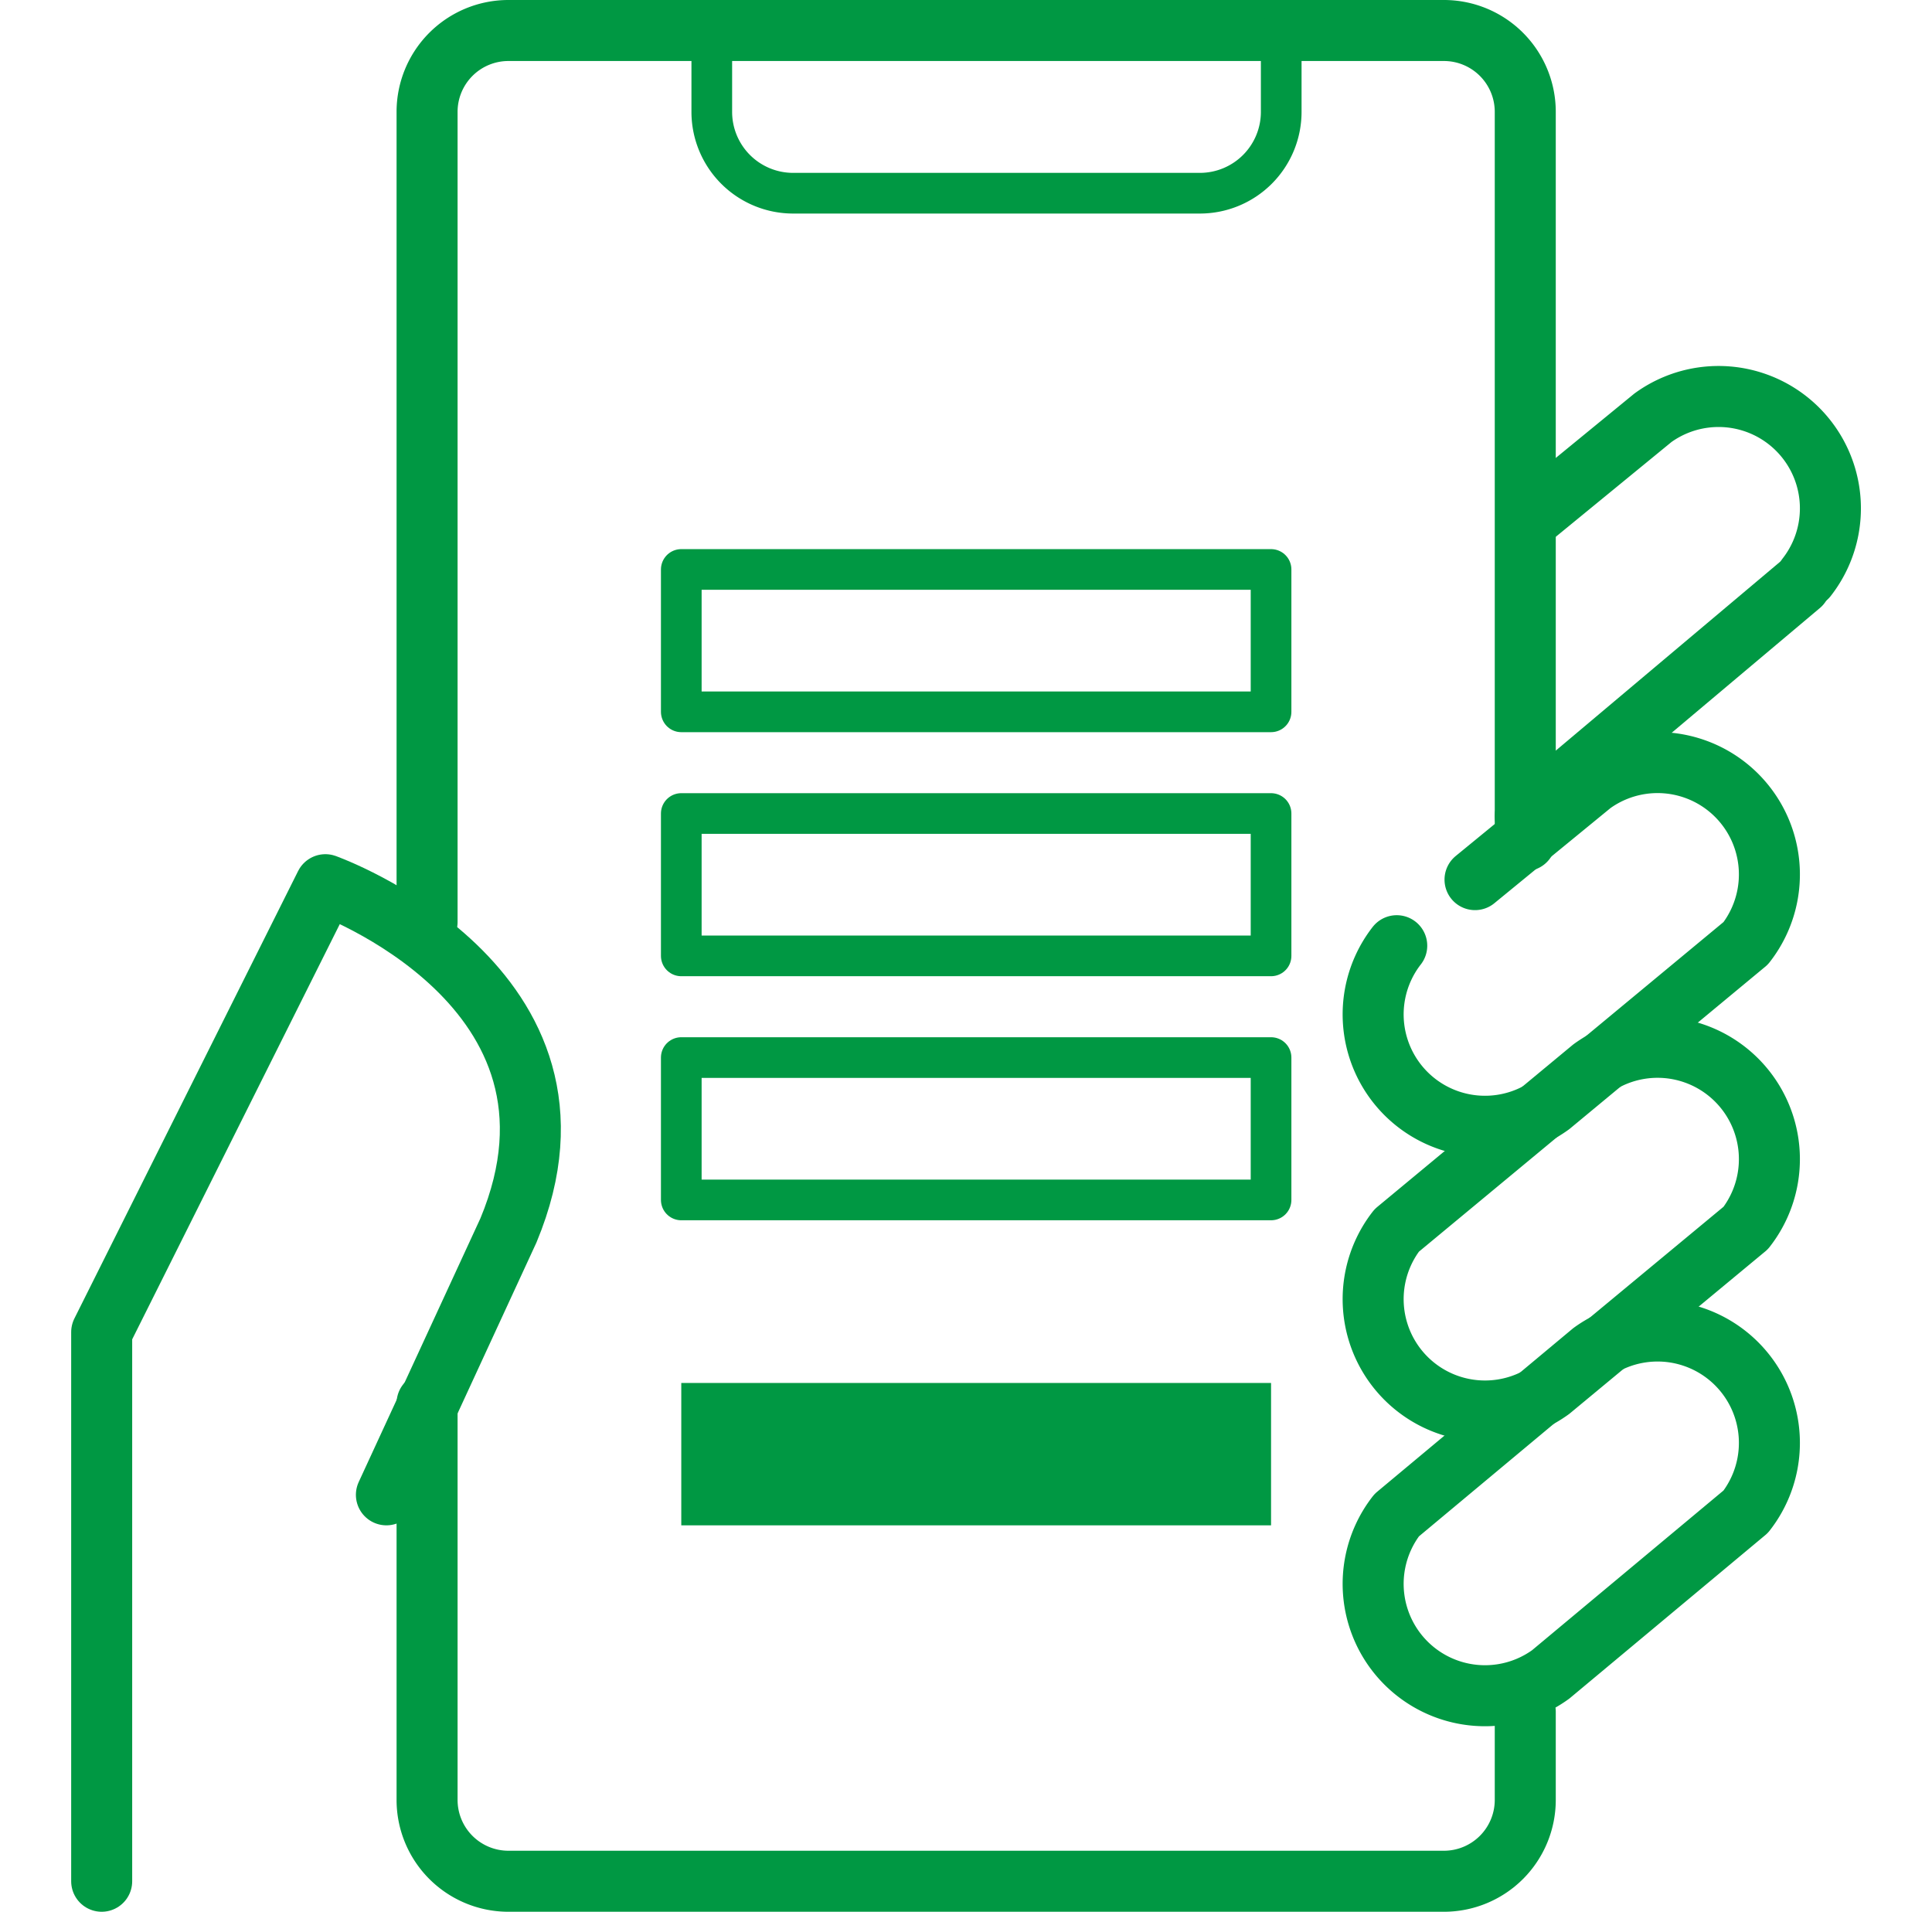
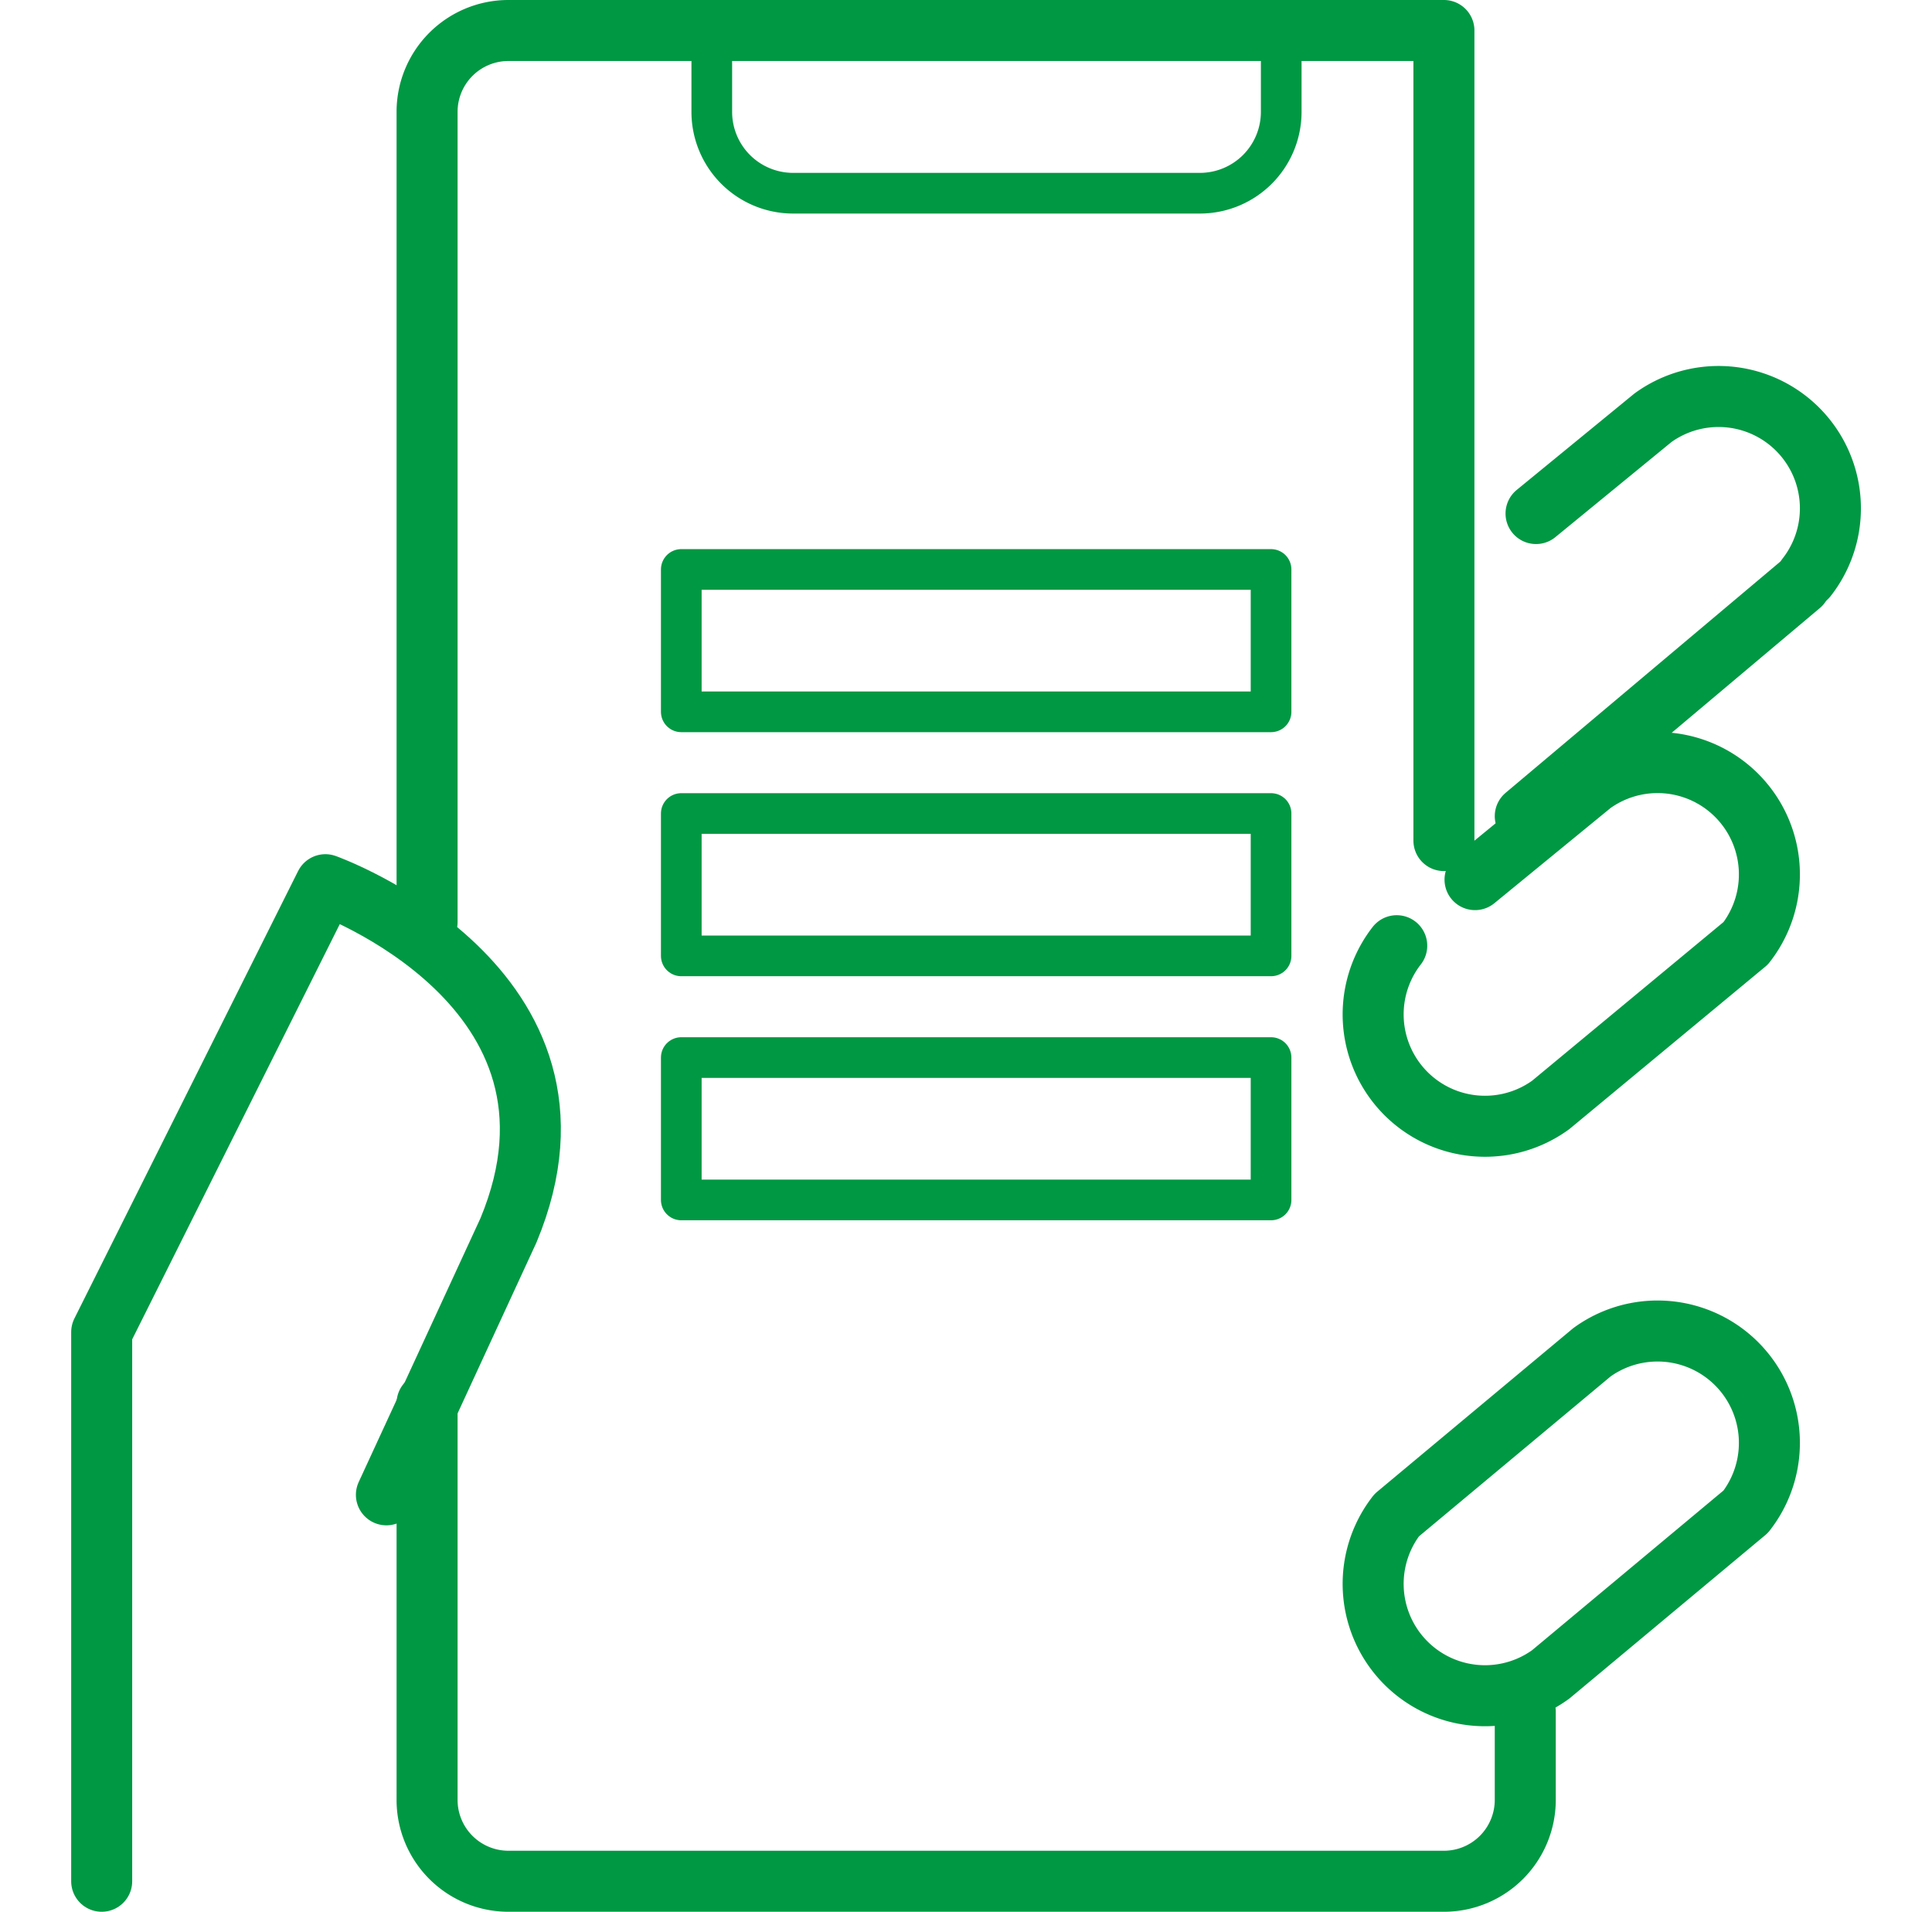
<svg xmlns="http://www.w3.org/2000/svg" viewBox="0 0 95 94">
-   <path d="M21,45.33V5.5a4,4,0,0,1,4-4H71a4,4,0,0,1,4,4V41.33" style="fill:none;stroke:#009843;stroke-linecap:round;stroke-linejoin:round;stroke-width:3px" />
+   <path d="M21,45.33V5.5a4,4,0,0,1,4-4H71V41.33" style="fill:none;stroke:#009843;stroke-linecap:round;stroke-linejoin:round;stroke-width:3px" />
  <path d="M75,84.17V88.5a4,4,0,0,1-4,4H25a4,4,0,0,1-4-4V69" style="fill:none;stroke:#009843;stroke-linecap:round;stroke-linejoin:round;stroke-width:3px" />
  <path d="M63,1.5v4a4,4,0,0,1-4,4H39a4,4,0,0,1-4-4v-4" style="fill:none;stroke:#009843;stroke-linecap:round;stroke-linejoin:round;stroke-width:2px" />
  <path d="M88.84,28.38a5.5,5.5,0,0,0-7.56-7.84l-5.75,4.71" style="fill:none;stroke:#009843;stroke-linecap:round;stroke-linejoin:round;stroke-width:3px" />
  <line x1="75" y1="40.13" x2="88.52" y2="28.75" style="fill:none;stroke:#009843;stroke-linecap:round;stroke-linejoin:round;stroke-width:3px" />
  <path d="M68.68,46.5a5.5,5.5,0,0,0,7.57,7.83l9.59-7.95a5.5,5.5,0,0,0-7.56-7.84l-5.75,4.71" style="fill:none;stroke:#009843;stroke-linecap:round;stroke-linejoin:round;stroke-width:3px" />
-   <path d="M68.68,60.5a5.5,5.5,0,0,0,7.57,7.83l9.59-7.95a5.5,5.5,0,0,0-7.56-7.84Z" style="fill:none;stroke:#009843;stroke-linecap:round;stroke-linejoin:round;stroke-width:3px" />
  <path d="M68.68,74.5a5.5,5.5,0,0,0,7.57,7.83l9.59-8a5.5,5.5,0,0,0-7.56-7.84Z" style="fill:none;stroke:#009843;stroke-linecap:round;stroke-linejoin:round;stroke-width:3px" />
  <path d="M5,92.5v-27l11-22s14,5,9,17l-6,13" style="fill:none;stroke:#009843;stroke-linecap:round;stroke-linejoin:round;stroke-width:3px" />
  <rect x="33.5" y="28" width="29" height="7" style="fill:none;stroke:#009843;stroke-linecap:round;stroke-linejoin:round;stroke-width:2px" />
  <rect x="33.5" y="40" width="29" height="7" style="fill:none;stroke:#009843;stroke-linecap:round;stroke-linejoin:round;stroke-width:2px" />
  <rect x="33.5" y="52" width="29" height="7" style="fill:none;stroke:#009843;stroke-linecap:round;stroke-linejoin:round;stroke-width:2px" />
-   <rect x="33.5" y="68" width="29" height="7" style="fill:#009843" />
  <rect y="1" width="95" height="92" style="fill:none" />
</svg>